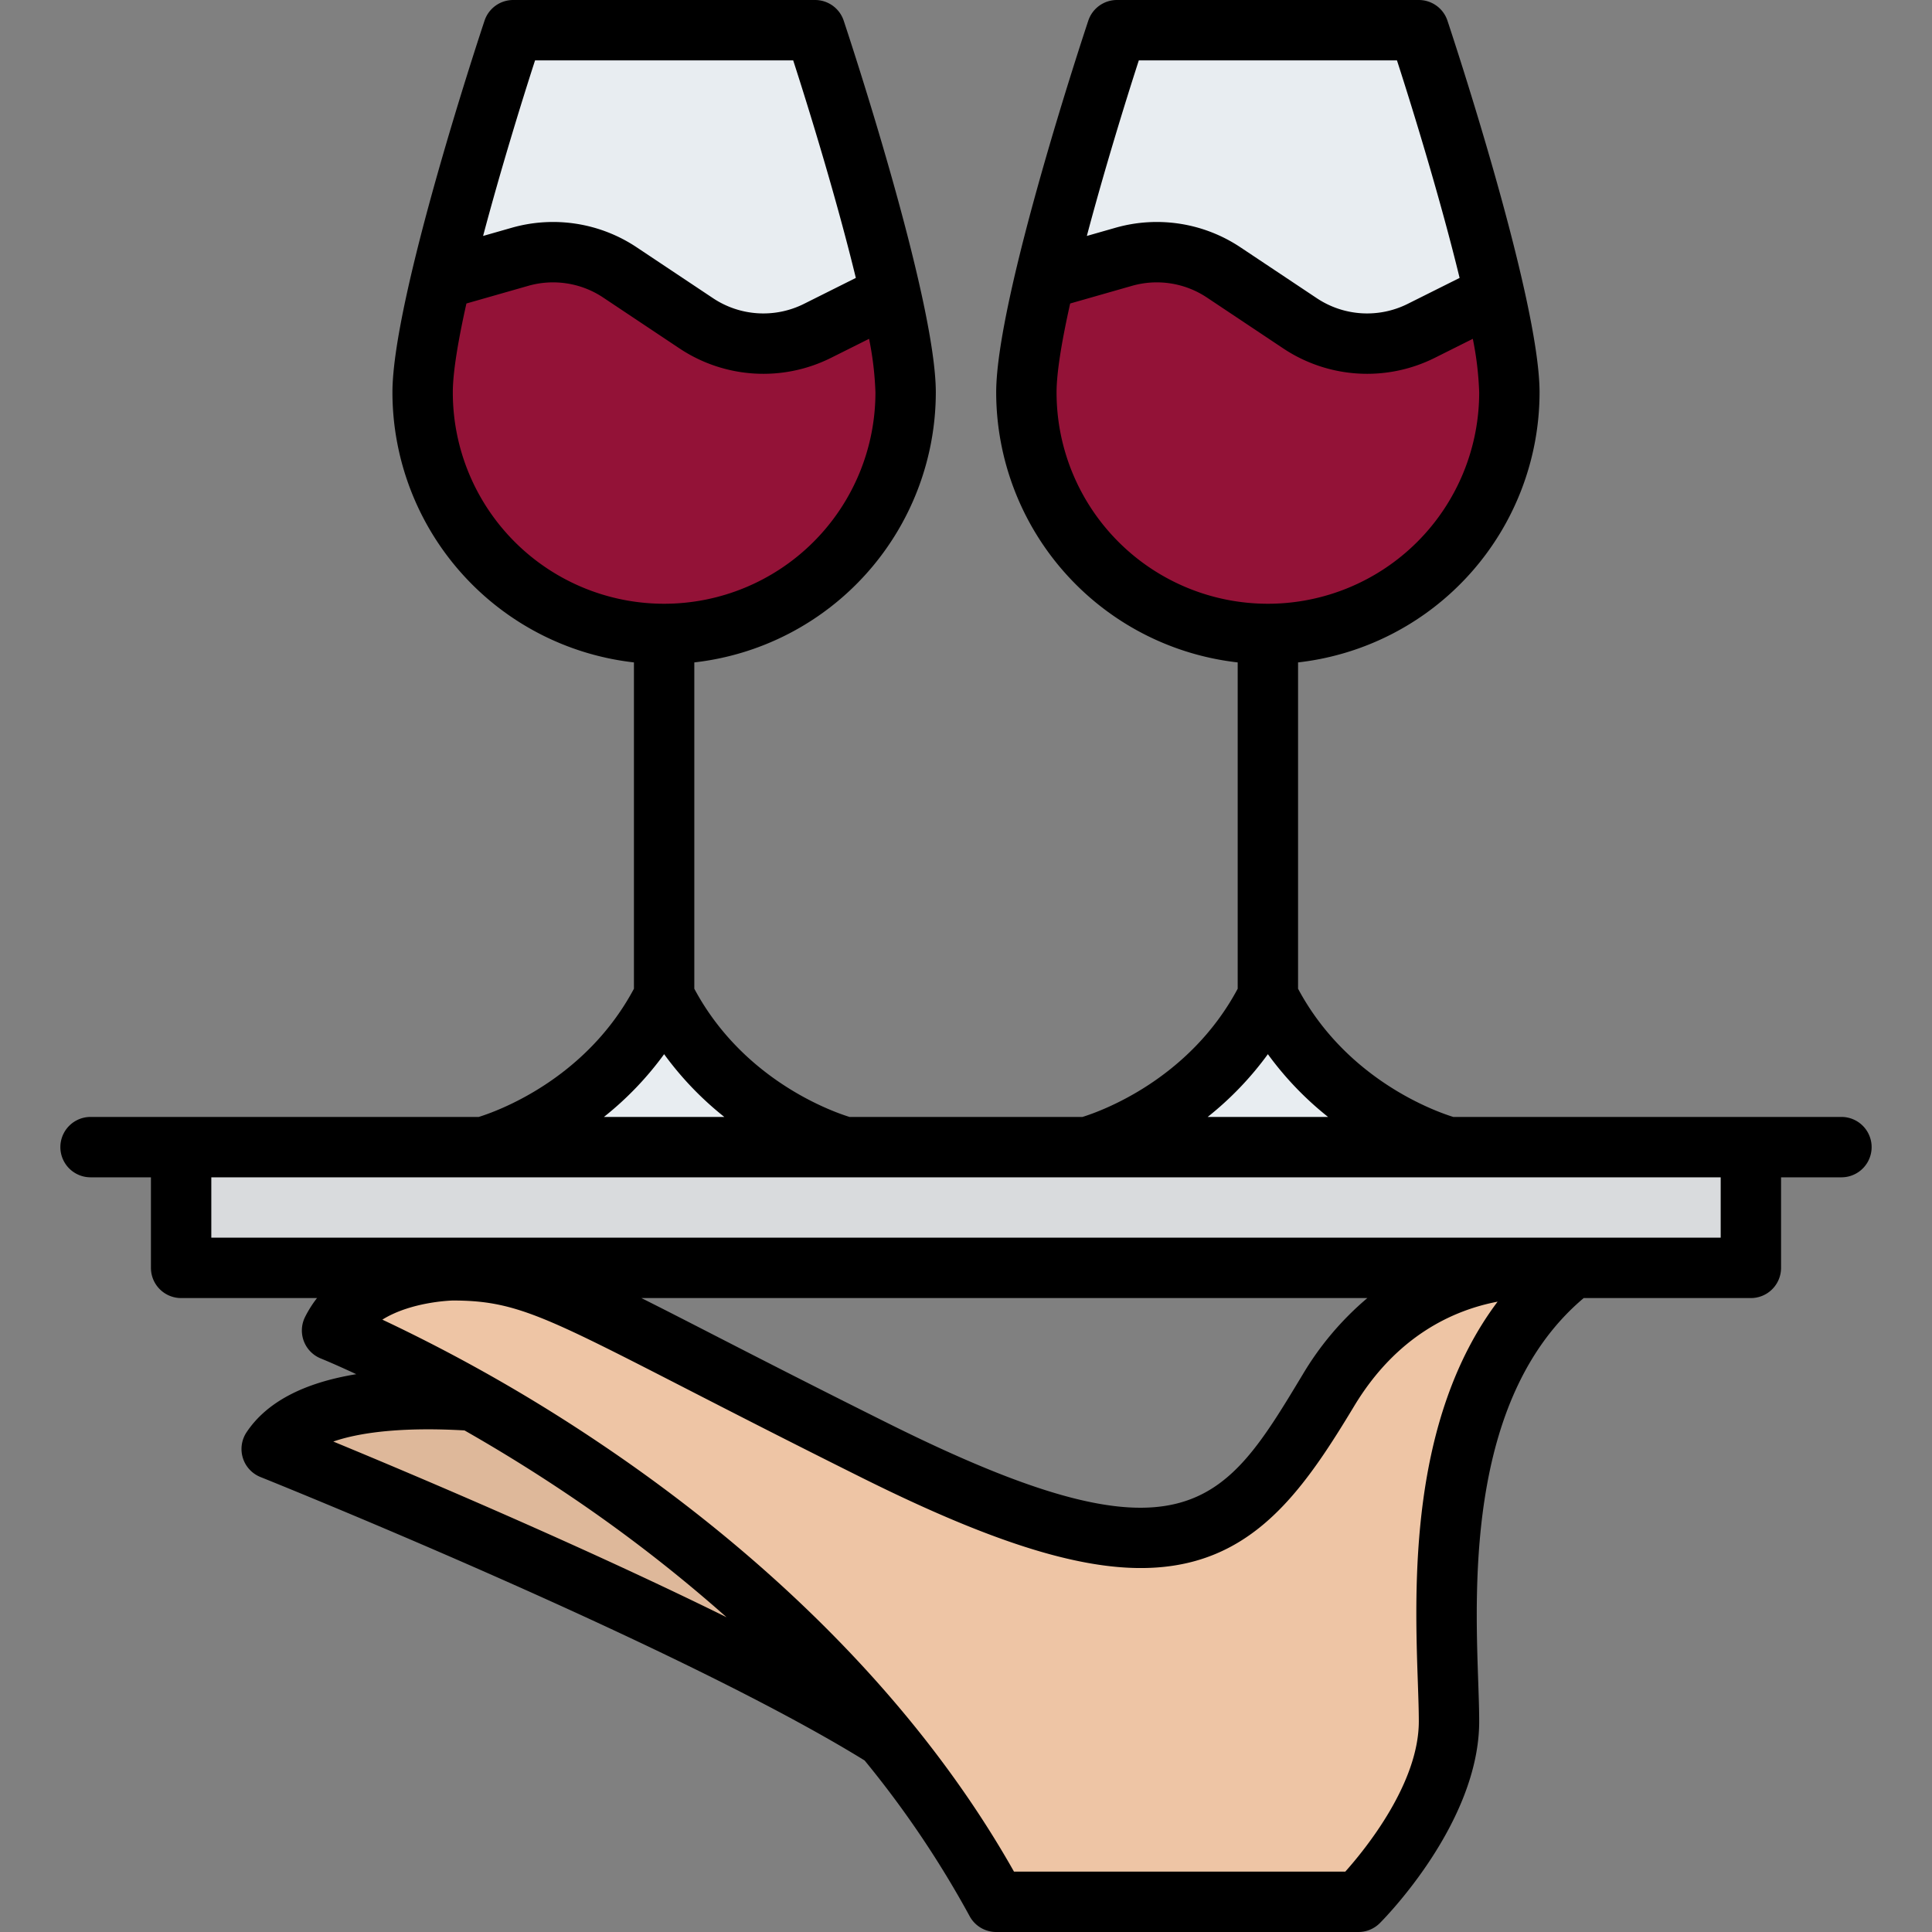
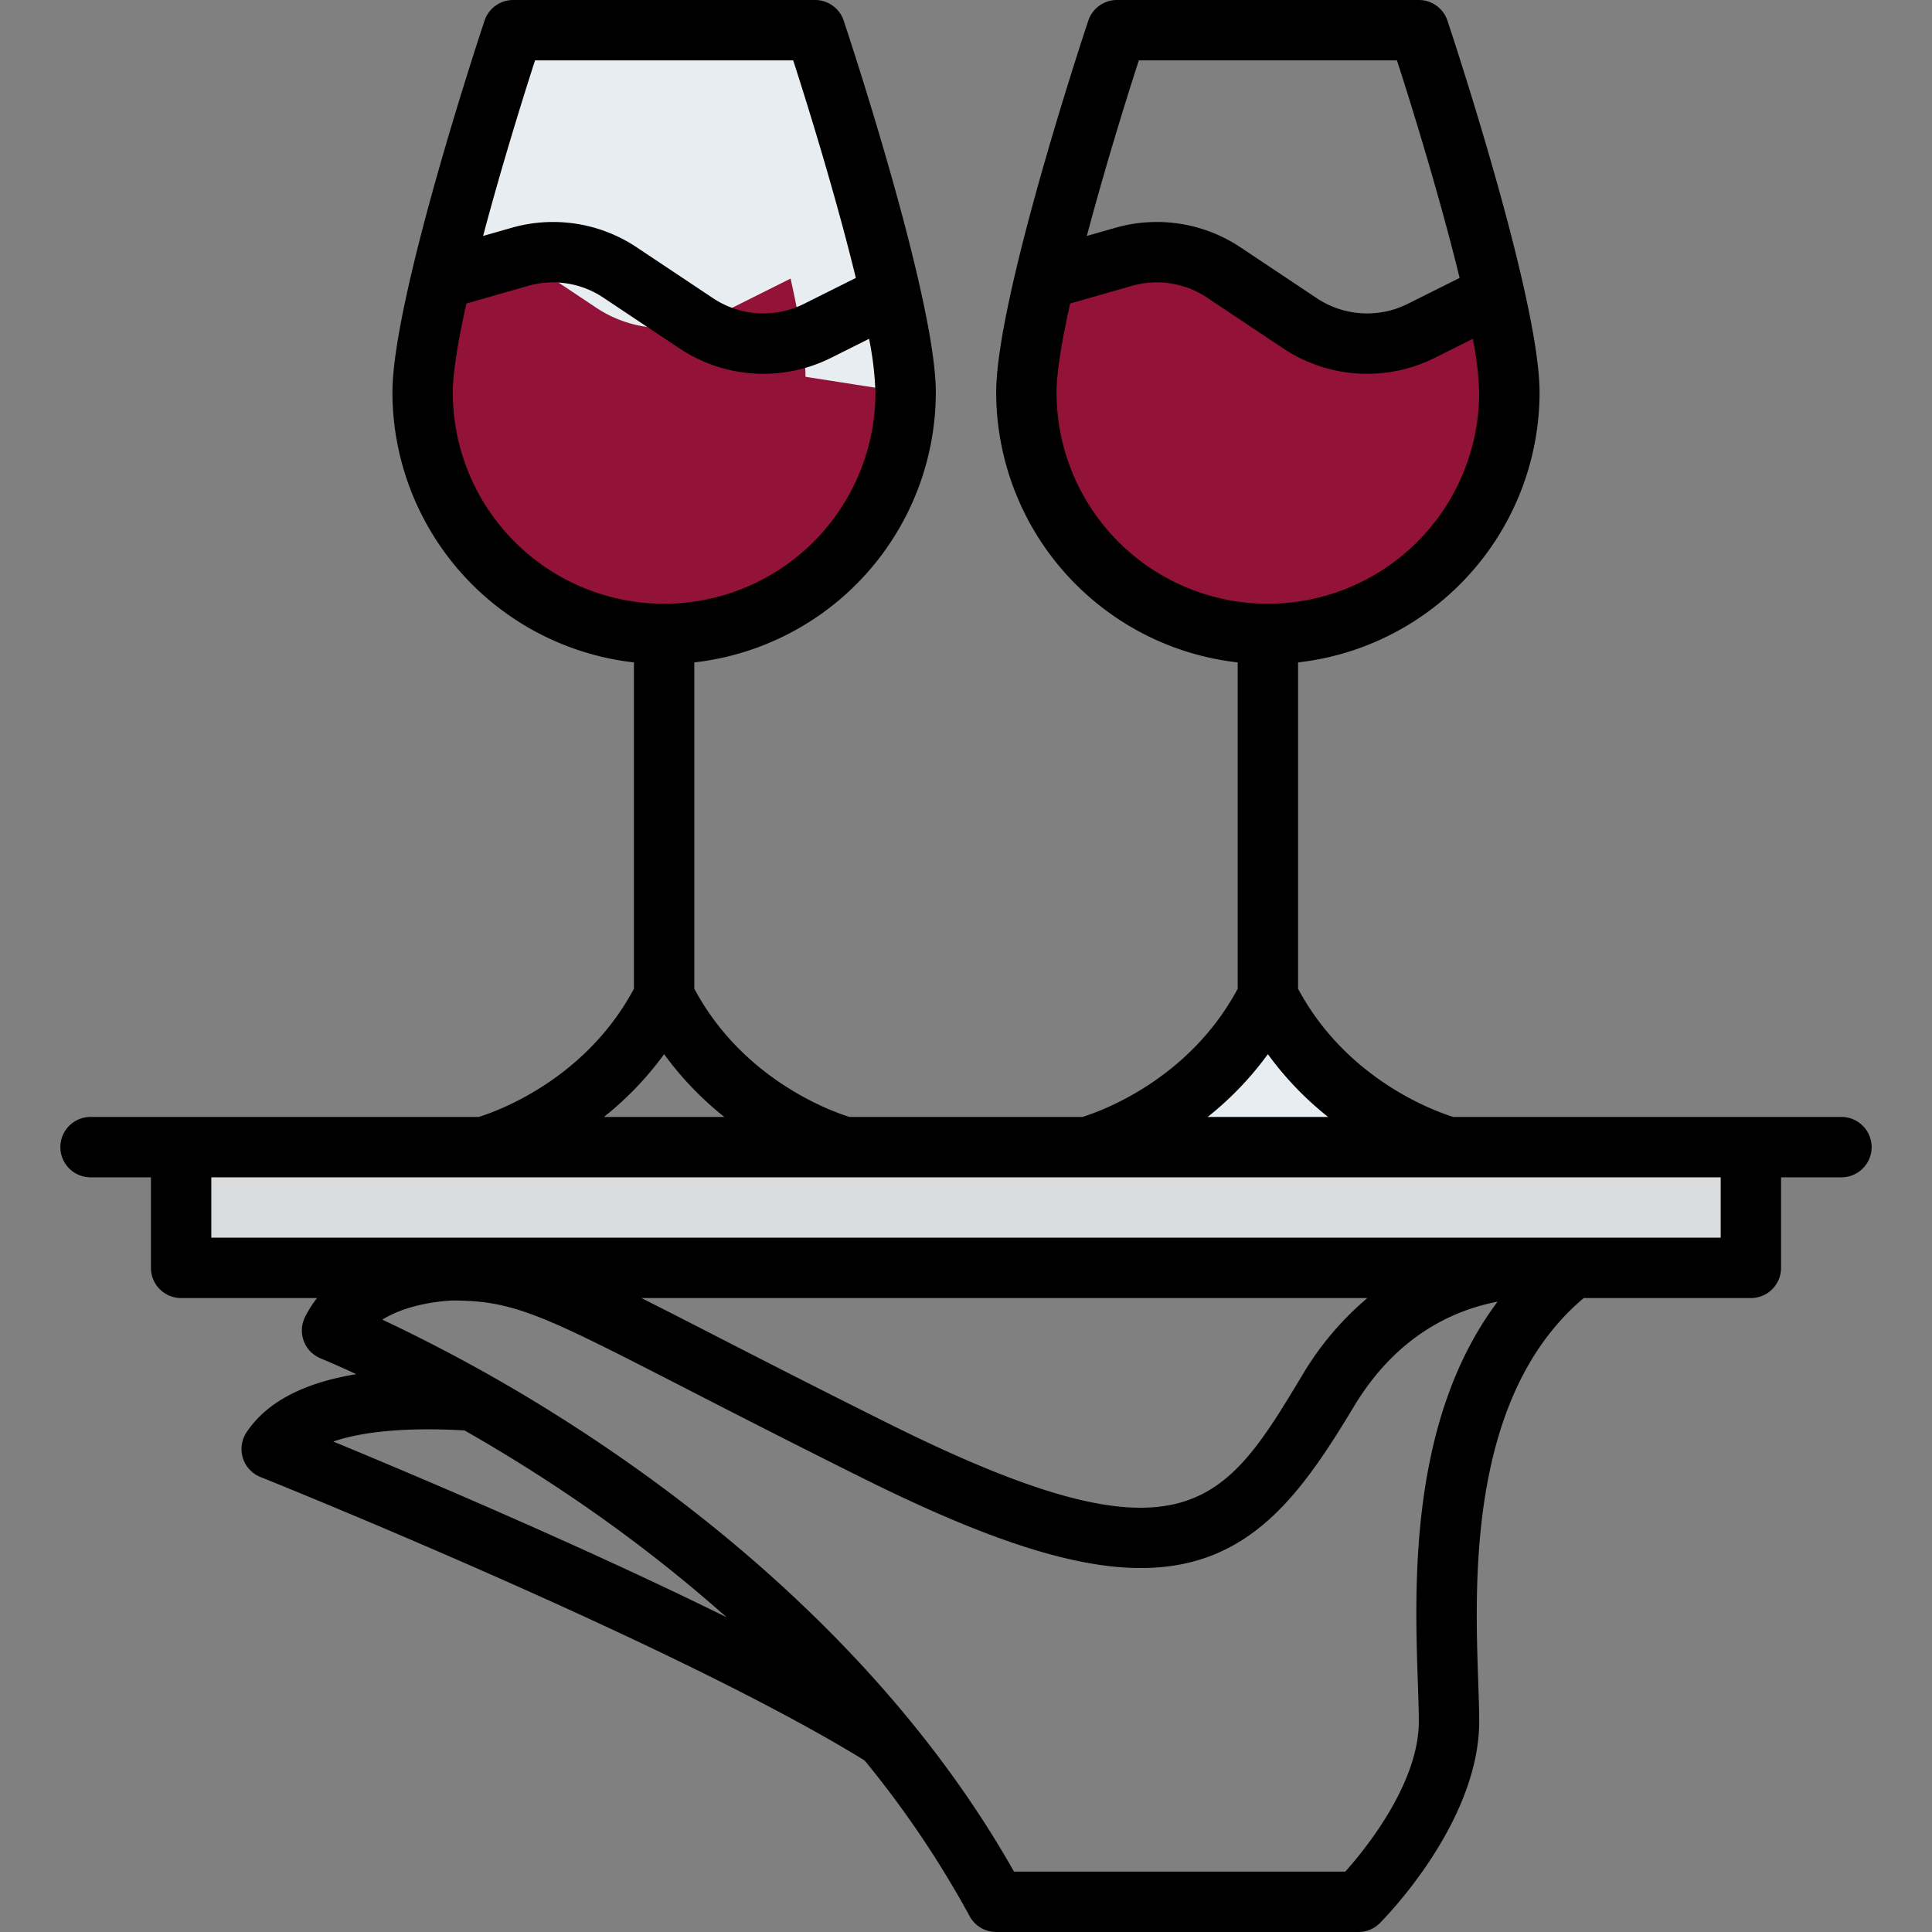
<svg xmlns="http://www.w3.org/2000/svg" id="Filled" viewBox="0 0 512 512">
  <rect x="0" y="0" width="512" height="512" fill="#808080" stroke="none" />
  <g fill="#e8edf1">
-     <path d="m184 276.664h-16a81.156 81.156 0 0 1 -40 27.336h96a81.156 81.156 0 0 1 -40-27.336z" />
    <path d="m344 276.664h-16a81.156 81.156 0 0 1 -40 27.336h96a81.156 81.156 0 0 1 -40-27.336z" />
    <path d="m112 104a64 64 0 0 0 128 0c0-24-24-96-24-96h-80s-24 72-24 96z" />
-     <path d="m272 104a64 64 0 0 0 128 0c0-24-24-96-24-96h-80s-24 72-24 96z" />
  </g>
-   <path d="m240 104a64 64 0 0 1 -128 0c0-6.94 2.01-17.89 4.86-29.96l20.91-5.98a32.02 32.02 0 0 1 26.54 4.15l20.24 13.49a32.011 32.011 0 0 0 32.06 2l19.44-9.72c2.36 10.49 3.95 19.84 3.95 26.02z" fill="#931237" />
+   <path d="m240 104a64 64 0 0 1 -128 0c0-6.94 2.01-17.89 4.86-29.96l20.91-5.98l20.24 13.49a32.011 32.011 0 0 0 32.06 2l19.44-9.72c2.36 10.49 3.95 19.84 3.95 26.02z" fill="#931237" />
  <path d="m396.05 77.98-19.44 9.72a32.011 32.011 0 0 1 -32.06-2l-20.24-13.49a32.02 32.02 0 0 0 -26.54-4.15l-20.91 5.98c7.01-29.66 19.14-66.04 19.14-66.04h80s13.24 39.71 20.05 69.98z" fill="none" />
  <path d="m400 104a64 64 0 0 1 -128 0c0-6.94 2.01-17.89 4.86-29.96l20.91-5.98a32.02 32.02 0 0 1 26.54 4.15l20.24 13.49a32.011 32.011 0 0 0 32.06 2l19.44-9.72c2.36 10.49 3.95 19.84 3.95 26.02z" fill="#931237" />
-   <path d="m160 376s-72-16-88 8c0 0 120 48 168 80z" fill="#deb89a" />
-   <path d="m360 504s24-24 24-48-8-88 32-120c0 0-40-8-64 32s-40 56-120 16-88-48-112-48c0 0-24 0-32 16 0 0 120 48 176 152z" fill="#eec5a5" />
  <path d="m48 304h416v32h-416z" fill="#d9dbdd" />
  <path d="m488 296h-102.87c-4.711-1.46-28.214-9.8-41.13-33.977v-86.478a72.1 72.1 0 0 0 64-71.545c0-25.011-23.414-95.54-24.411-98.53a8 8 0 0 0 -7.589-5.47h-80a8 8 0 0 0 -7.589 5.47c-.997 2.99-24.411 73.519-24.411 98.53a72.1 72.1 0 0 0 64 71.545v86.478c-12.929 24.2-36.468 32.535-41.126 33.977h-61.744c-4.711-1.46-28.214-9.8-41.13-33.977v-86.478a72.1 72.1 0 0 0 64-71.545c0-25.011-23.414-95.54-24.411-98.53a8 8 0 0 0 -7.589-5.47h-80a8 8 0 0 0 -7.589 5.47c-.997 2.99-24.411 73.519-24.411 98.53a72.1 72.1 0 0 0 64 71.545v86.478c-12.929 24.2-36.468 32.535-41.126 33.977h-102.874a8 8 0 0 0 0 16h16v24a8 8 0 0 0 8 8h36.012a30.207 30.207 0 0 0 -3.162 5 8 8 0 0 0 4.186 11.02c.1.039 3.524 1.422 9.378 4.153-14.028 2.3-23.767 7.436-29.07 15.389a8 8 0 0 0 3.685 11.866c1.1.44 109.73 44.022 160.107 75.118a264.438 264.438 0 0 1 27.826 41.259 8 8 0 0 0 7.038 4.195h96a8 8 0 0 0 5.646-2.332c1.076-1.068 26.354-26.562 26.354-53.482 0-3.1-.124-6.694-.267-10.856-.911-26.538-2.573-75.6 27.965-101.33h44.302a8 8 0 0 0 8-8v-24h16a8 8 0 0 0 0-16zm-186.2-280h68.41c4.562 14.1 11.741 37.631 16.6 57.652l-13.778 6.888a24.048 24.048 0 0 1 -24.046-1.5l-20.237-13.488a39.935 39.935 0 0 0 -33.174-5.181l-7.55 2.157c4.538-17.096 10.033-34.977 13.775-46.528zm-21.8 88c0-5.381 1.424-13.82 3.606-23.57l16.364-4.674a23.959 23.959 0 0 1 19.9 3.108l20.237 13.491a40.082 40.082 0 0 0 40.077 2.5l10.127-5.064a85.141 85.141 0 0 1 1.689 14.209 56 56 0 0 1 -112 0zm56 175.368a85.441 85.441 0 0 0 15.953 16.632h-31.906a85.441 85.441 0 0 0 15.953-16.632zm-194.205-263.368h68.41c4.562 14.1 11.741 37.631 16.6 57.652l-13.773 6.888a24.049 24.049 0 0 1 -24.046-1.5l-20.237-13.488a39.935 39.935 0 0 0 -33.174-5.181l-7.55 2.157c4.538-17.096 10.033-34.977 13.77-46.528zm-21.795 88c0-5.381 1.424-13.82 3.606-23.57l16.364-4.674a23.959 23.959 0 0 1 19.9 3.108l20.237 13.491a40.082 40.082 0 0 0 40.077 2.5l10.127-5.064a85.141 85.141 0 0 1 1.689 14.209 56 56 0 0 1 -112 0zm56 175.368a85.441 85.441 0 0 0 15.953 16.632h-31.906a85.441 85.441 0 0 0 15.953-16.632zm-87.673 102.656c7.986-2.756 19.931-3.8 34.773-2.948 8.457 4.82 17.869 10.556 27.764 17.229a397.612 397.612 0 0 1 41.684 32.279q-23.854-11.769-55.132-25.593c-19.796-8.747-37.604-16.222-49.089-20.967zm287.416 63.855c.138 4.016.257 7.482.257 10.307 0 16.352-13.993 33.656-19.482 39.814h-87.8c-29.8-52.753-75.632-90.563-109.251-113.191a436.507 436.507 0 0 0 -58.142-33.091c7.735-4.822 18.55-5.067 18.675-5.068 16.337 0 24.23 4.051 62.162 23.519 12.087 6.2 27.128 13.922 46.272 23.457 40.949 20.4 66.787 27.14 86.392 22.542 20.482-4.8 32.057-21.641 44.027-41.514 11.282-18.731 26.4-25.48 38.027-27.7-23.527 31.287-22.011 75.485-21.137 100.925zm-30.6-81.481c-20.813 34.564-31.263 51.911-109.577 12.902-19.056-9.492-34.05-17.187-46.1-23.37-7.46-3.83-13.865-7.116-19.5-9.934h192.4a79.772 79.772 0 0 0 -17.219 20.404zm110.857-36.398h-400v-16h400z" />
</svg>